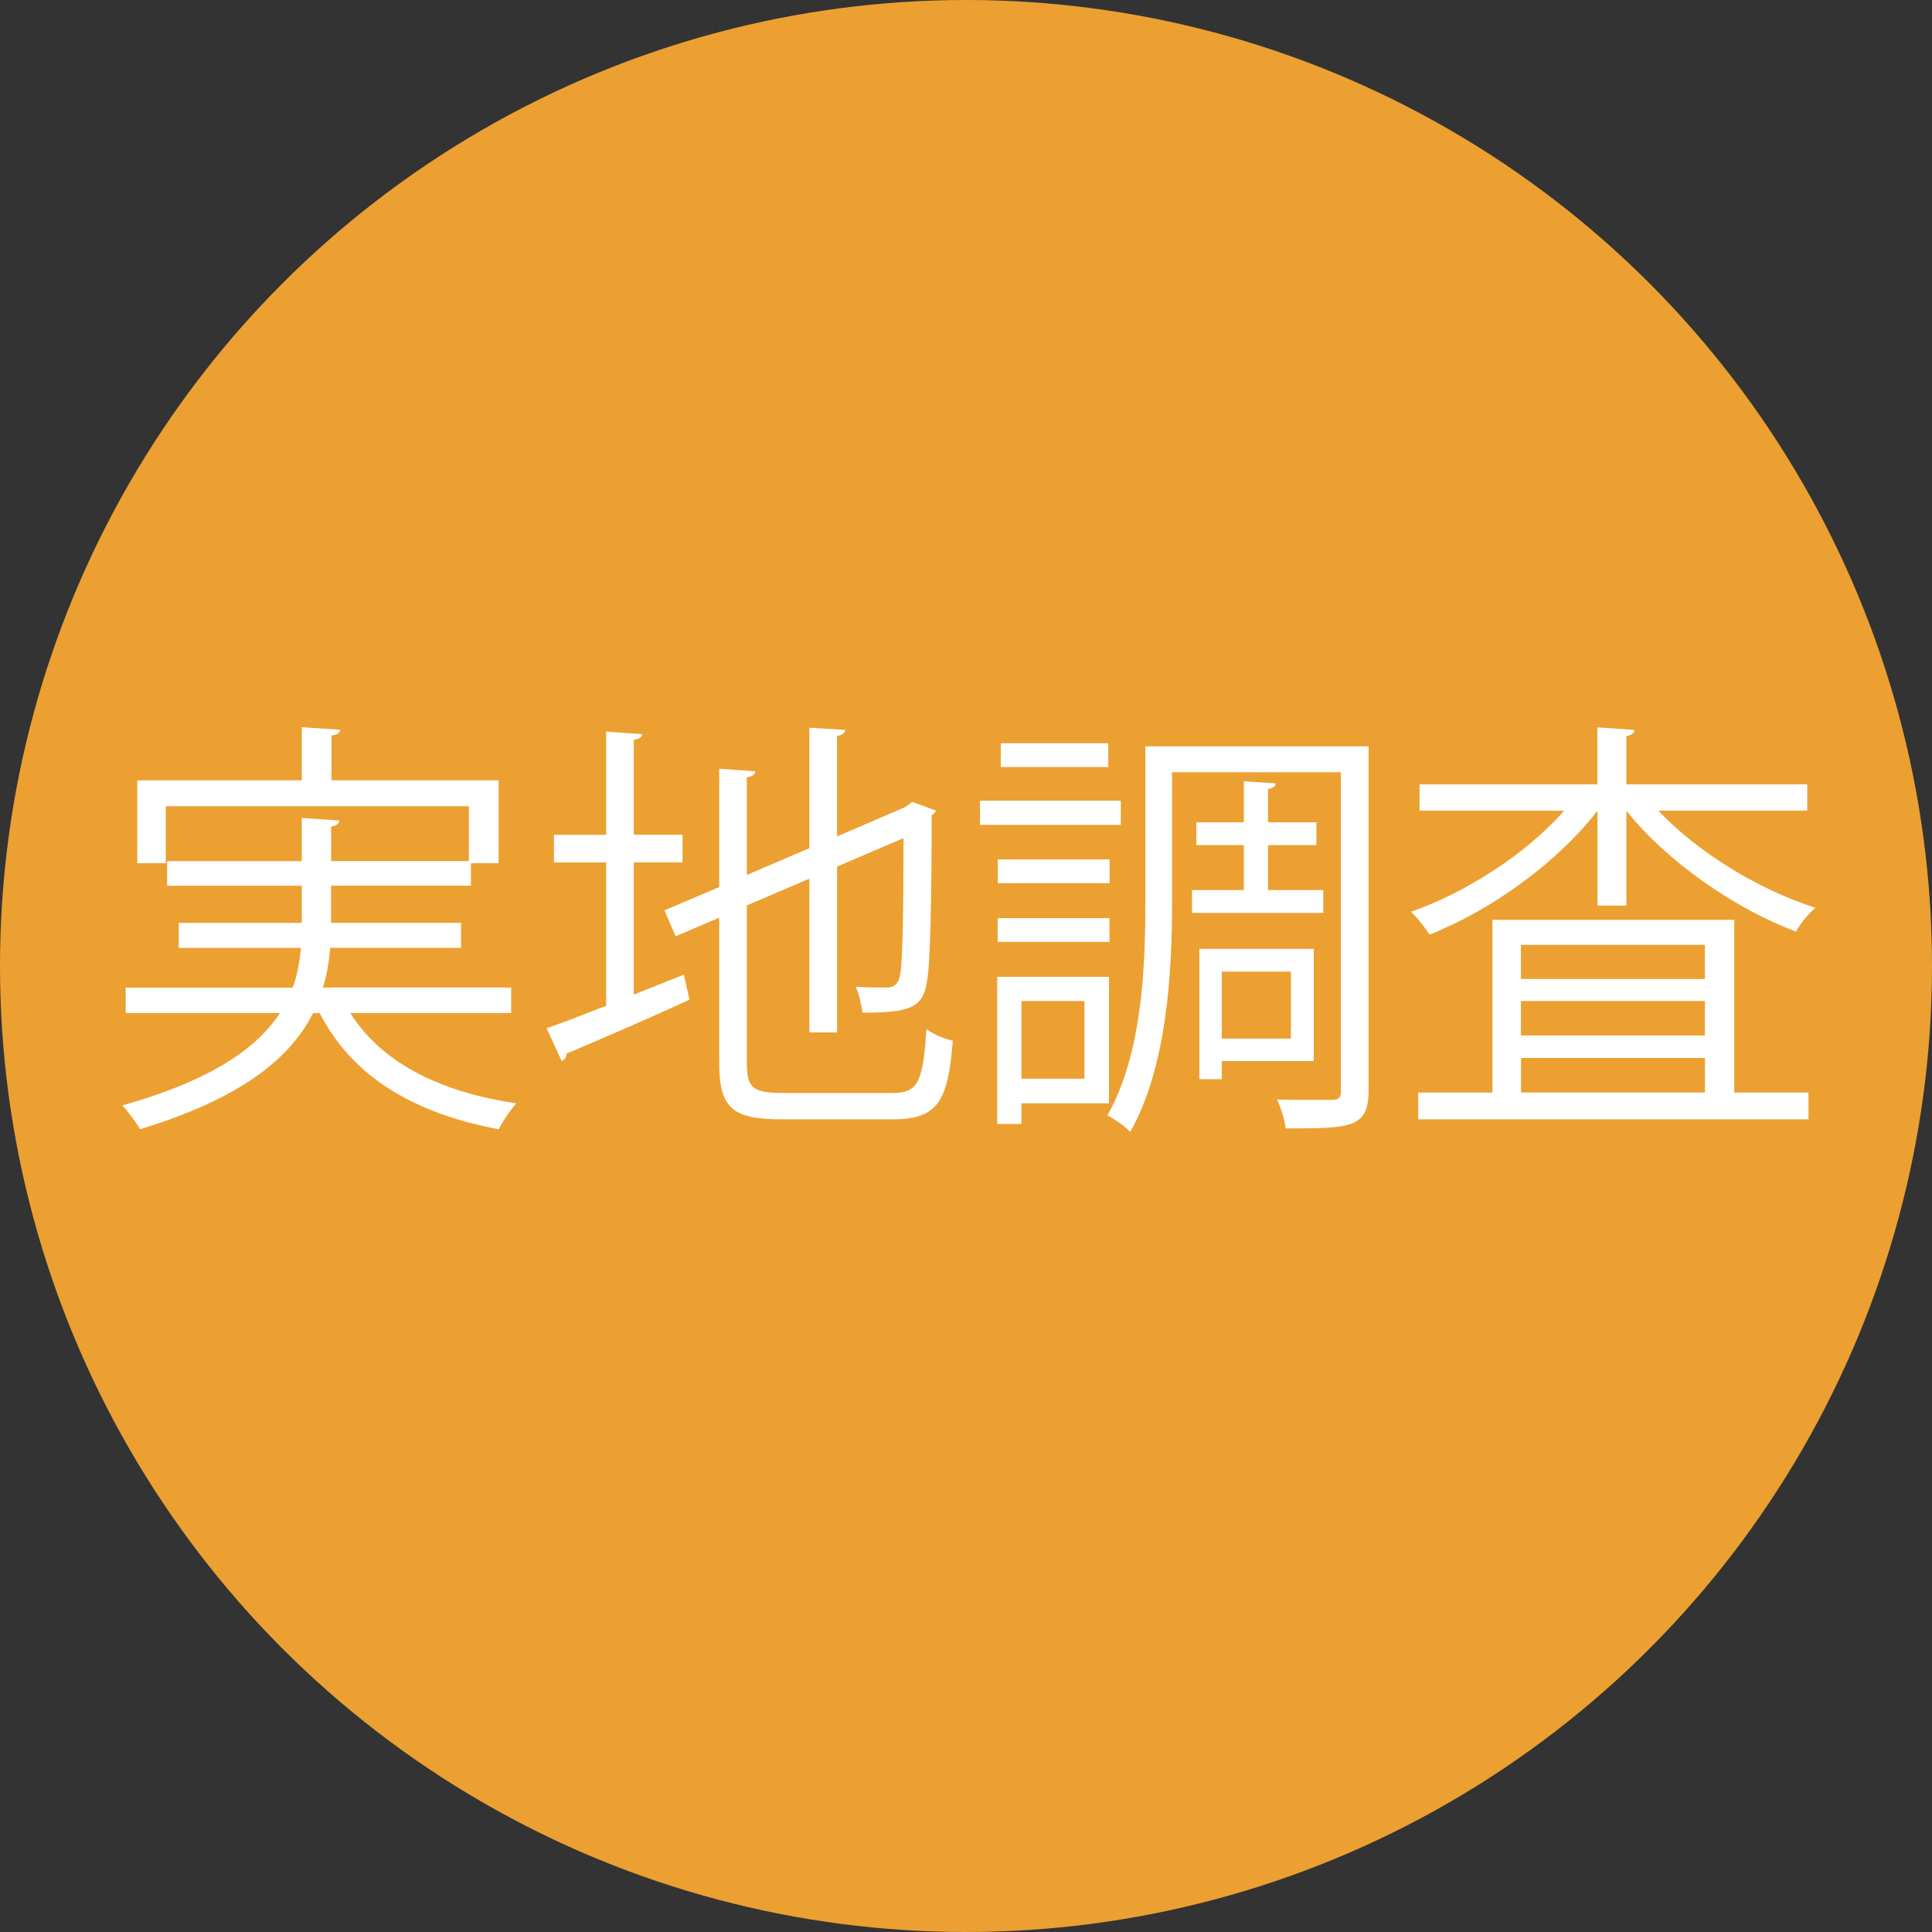
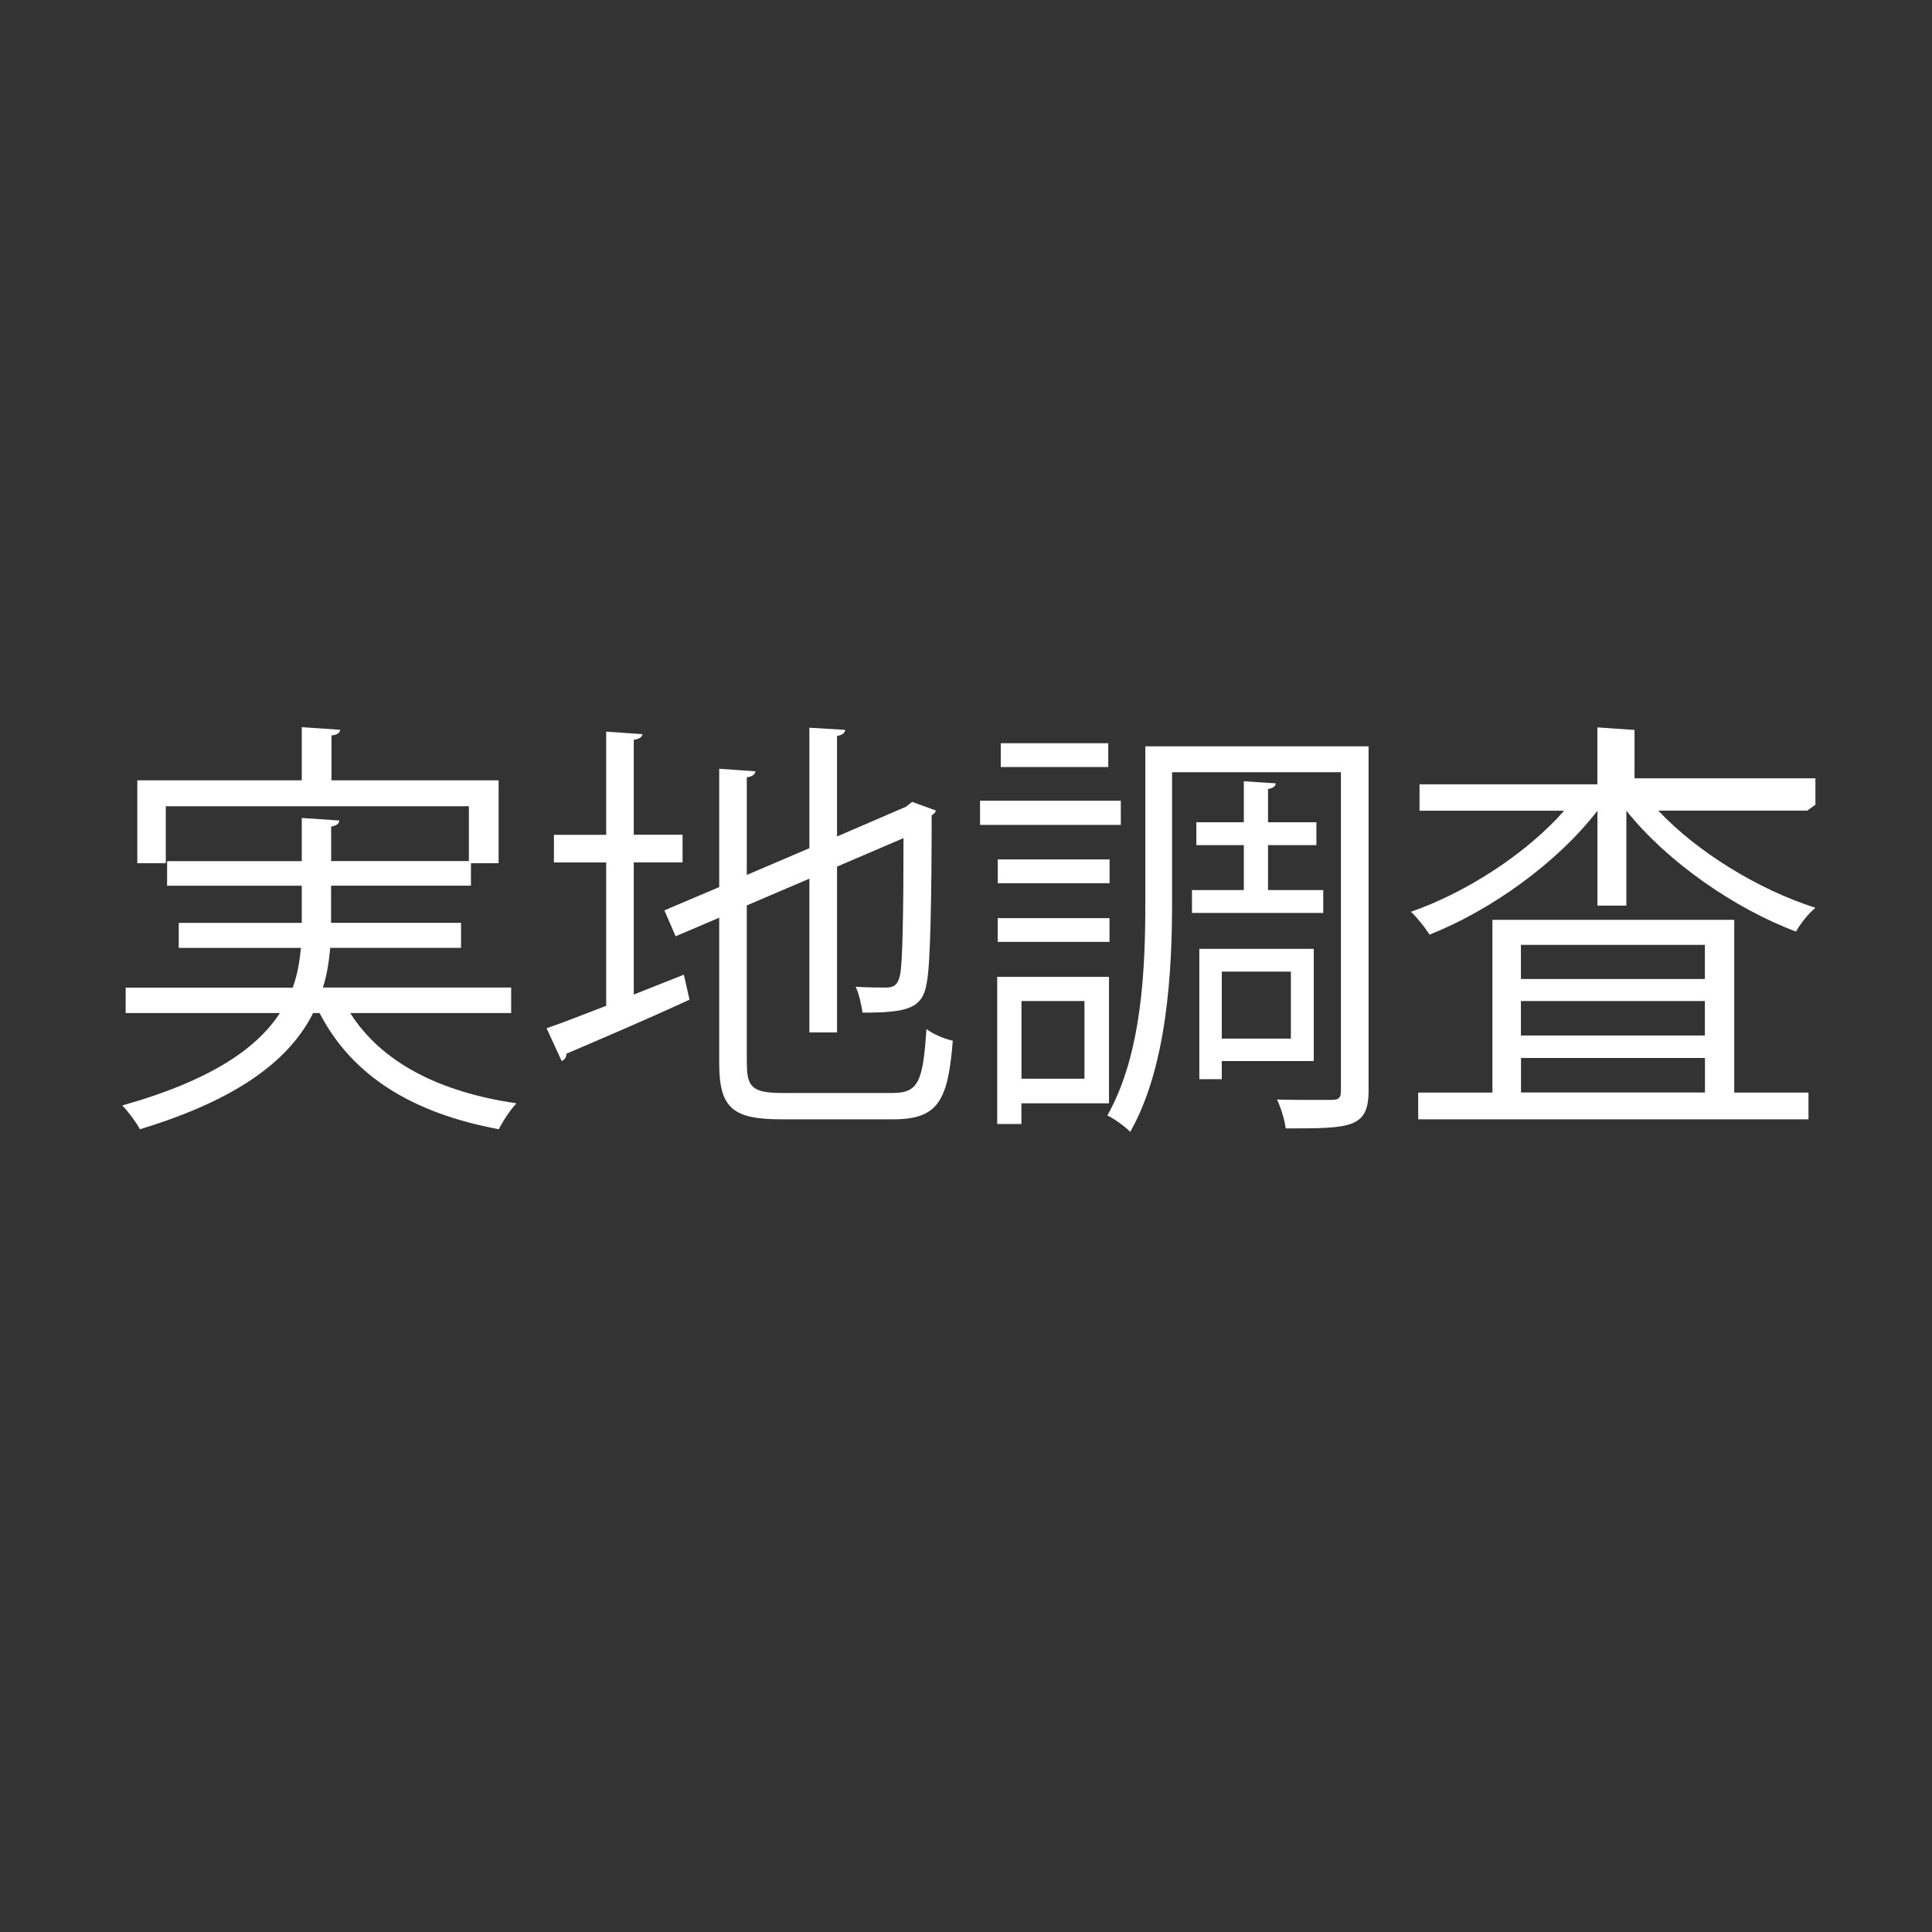
<svg xmlns="http://www.w3.org/2000/svg" id="b" viewBox="0 0 234 234">
  <rect x="0" y="0" width="234" height="234" fill="#333333" stroke="none" />
  <defs>
    <style>.d{fill:#eca031;}.e{fill:#fff;}</style>
  </defs>
  <g id="c">
-     <circle class="d" cx="117" cy="117" r="117" />
    <path class="e" d="M61.92,122.7h-19.5c3.77,5.96,10.77,9.57,20.13,10.93-.73.78-1.67,2.2-2.14,3.14-10.35-1.93-17.73-6.38-21.7-14.07h-.79c-2.67,5.33-8.52,10.3-20.97,14.07-.42-.78-1.41-2.14-2.14-2.88,10.93-3.08,16.37-7.01,19.09-11.19H15.22v-3.08h20.24c.58-1.62.84-3.24.99-4.81h-14.8v-3.03h14.9v-4.5h-16.31v-2.98h16.31v-5.23l4.55.31c-.05.37-.31.63-.99.73v4.18h16.68v-6.64H20.08v6.9h-3.45v-10.04h19.92v-6.43l4.65.31c-.05.37-.37.63-1.05.68v5.44h20.24v10.04h-3.35v2.72h-16.94v4.5h15.74v3.03h-15.84c-.16,1.62-.37,3.19-.89,4.81h22.8v3.08Z" />
    <path class="e" d="M76.76,120.46l6.07-2.41.68,3.03c-5.44,2.51-11.24,4.97-14.9,6.54,0,.42-.21.73-.58.89l-1.83-3.97c1.99-.68,4.5-1.67,7.22-2.72v-17.36h-6.33v-3.35h6.33v-12.5l4.39.31c-.05.37-.37.58-1.05.68v11.5h5.91v3.35h-5.91v16ZM90.46,128.82c0,2.88.68,3.56,4.34,3.56h13.33c3.14,0,3.66-1.46,4.08-7.74.84.63,2.2,1.2,3.19,1.41-.58,7.22-1.73,9.52-7.22,9.52h-13.49c-5.91,0-7.58-1.31-7.58-6.8v-17.62l-5.28,2.25-1.36-3.14,6.64-2.82v-14.33l4.39.31c-.05.37-.37.63-1.05.73v11.82l7.58-3.24v-14.59l4.34.26c-.05.37-.31.63-.99.73v12.18l8.37-3.61.73-.58,2.88,1.05c-.05.21-.26.42-.52.58,0,9.94-.16,18.2-.58,20.19-.47,3.19-2.25,3.71-7.79,3.71-.16-.99-.42-2.3-.84-3.14,1.31.1,3.14.1,3.71.1.84,0,1.41-.26,1.67-1.52.31-1.31.42-7.79.42-16.58l-8.05,3.45v20.08h-3.35v-18.62l-7.58,3.24v19.14Z" />
    <path class="e" d="M135.75,96.98v2.93h-17.05v-2.93h17.05ZM134.33,133.63h-10.62v2.51h-2.93v-17.83h13.54v15.32ZM134.39,104.09v2.88h-13.54v-2.88h13.54ZM120.84,114.08v-2.88h13.54v2.88h-13.54ZM134.23,90.02v2.88h-13.02v-2.88h13.02ZM131.35,121.24h-7.63v9.41h7.63v-9.41ZM165.76,90.39v41.68c0,4.6-2.2,4.6-10.04,4.6-.1-.94-.58-2.51-1.05-3.5,1.52.05,2.93.05,4.13.05h2.56c.84-.05,1.05-.26,1.05-1.15v-38.54h-20.45v15.74c0,8.26-.58,19.92-5.07,27.82-.58-.63-1.99-1.62-2.77-1.99,4.24-7.48,4.6-17.99,4.6-25.83v-18.88h27.04ZM144.37,107.8h6.28v-5.44h-5.75v-2.77h5.75v-4.97l3.87.26c-.05.37-.31.58-.94.68v4.03h5.86v2.77h-5.86v5.44h6.69v2.77h-15.9v-2.77ZM159.12,128.51h-11.14v2.2h-2.72v-15.79h13.86v13.6ZM156.35,117.68h-8.37v8.11h8.37v-8.11Z" />
-     <path class="e" d="M218.89,98.18h-18.04c4.71,5.02,12.13,9.57,19.03,11.77-.84.68-1.83,1.94-2.35,2.88-7.42-2.77-15.63-8.47-20.55-14.64v11.5h-3.5v-11.5c-4.92,6.38-13.02,12.13-20.34,15.01-.52-.84-1.52-2.09-2.25-2.77,6.64-2.3,13.96-7.01,18.56-12.24h-17.52v-3.19h21.54v-6.9l4.5.31c-.05.37-.31.63-.99.73v5.86h21.91v3.19ZM210.05,111.41v20.92h8.99v3.24h-47.27v-3.24h8.99v-20.92h29.28ZM206.49,114.44h-22.28v4.13h22.28v-4.13ZM206.49,125.42v-4.18h-22.28v4.18h22.28ZM184.22,128.14v4.18h22.28v-4.18h-22.28Z" />
+     <path class="e" d="M218.89,98.18h-18.04c4.71,5.02,12.13,9.57,19.03,11.77-.84.68-1.83,1.94-2.35,2.88-7.42-2.77-15.63-8.47-20.55-14.64v11.5h-3.5v-11.5c-4.92,6.38-13.02,12.13-20.34,15.01-.52-.84-1.52-2.09-2.25-2.77,6.64-2.3,13.96-7.01,18.56-12.24h-17.52v-3.19h21.54v-6.9l4.5.31v5.86h21.91v3.19ZM210.05,111.41v20.92h8.99v3.24h-47.27v-3.24h8.99v-20.92h29.28ZM206.49,114.44h-22.28v4.13h22.28v-4.13ZM206.49,125.42v-4.18h-22.28v4.18h22.28ZM184.22,128.14v4.18h22.28v-4.18h-22.28Z" />
  </g>
</svg>